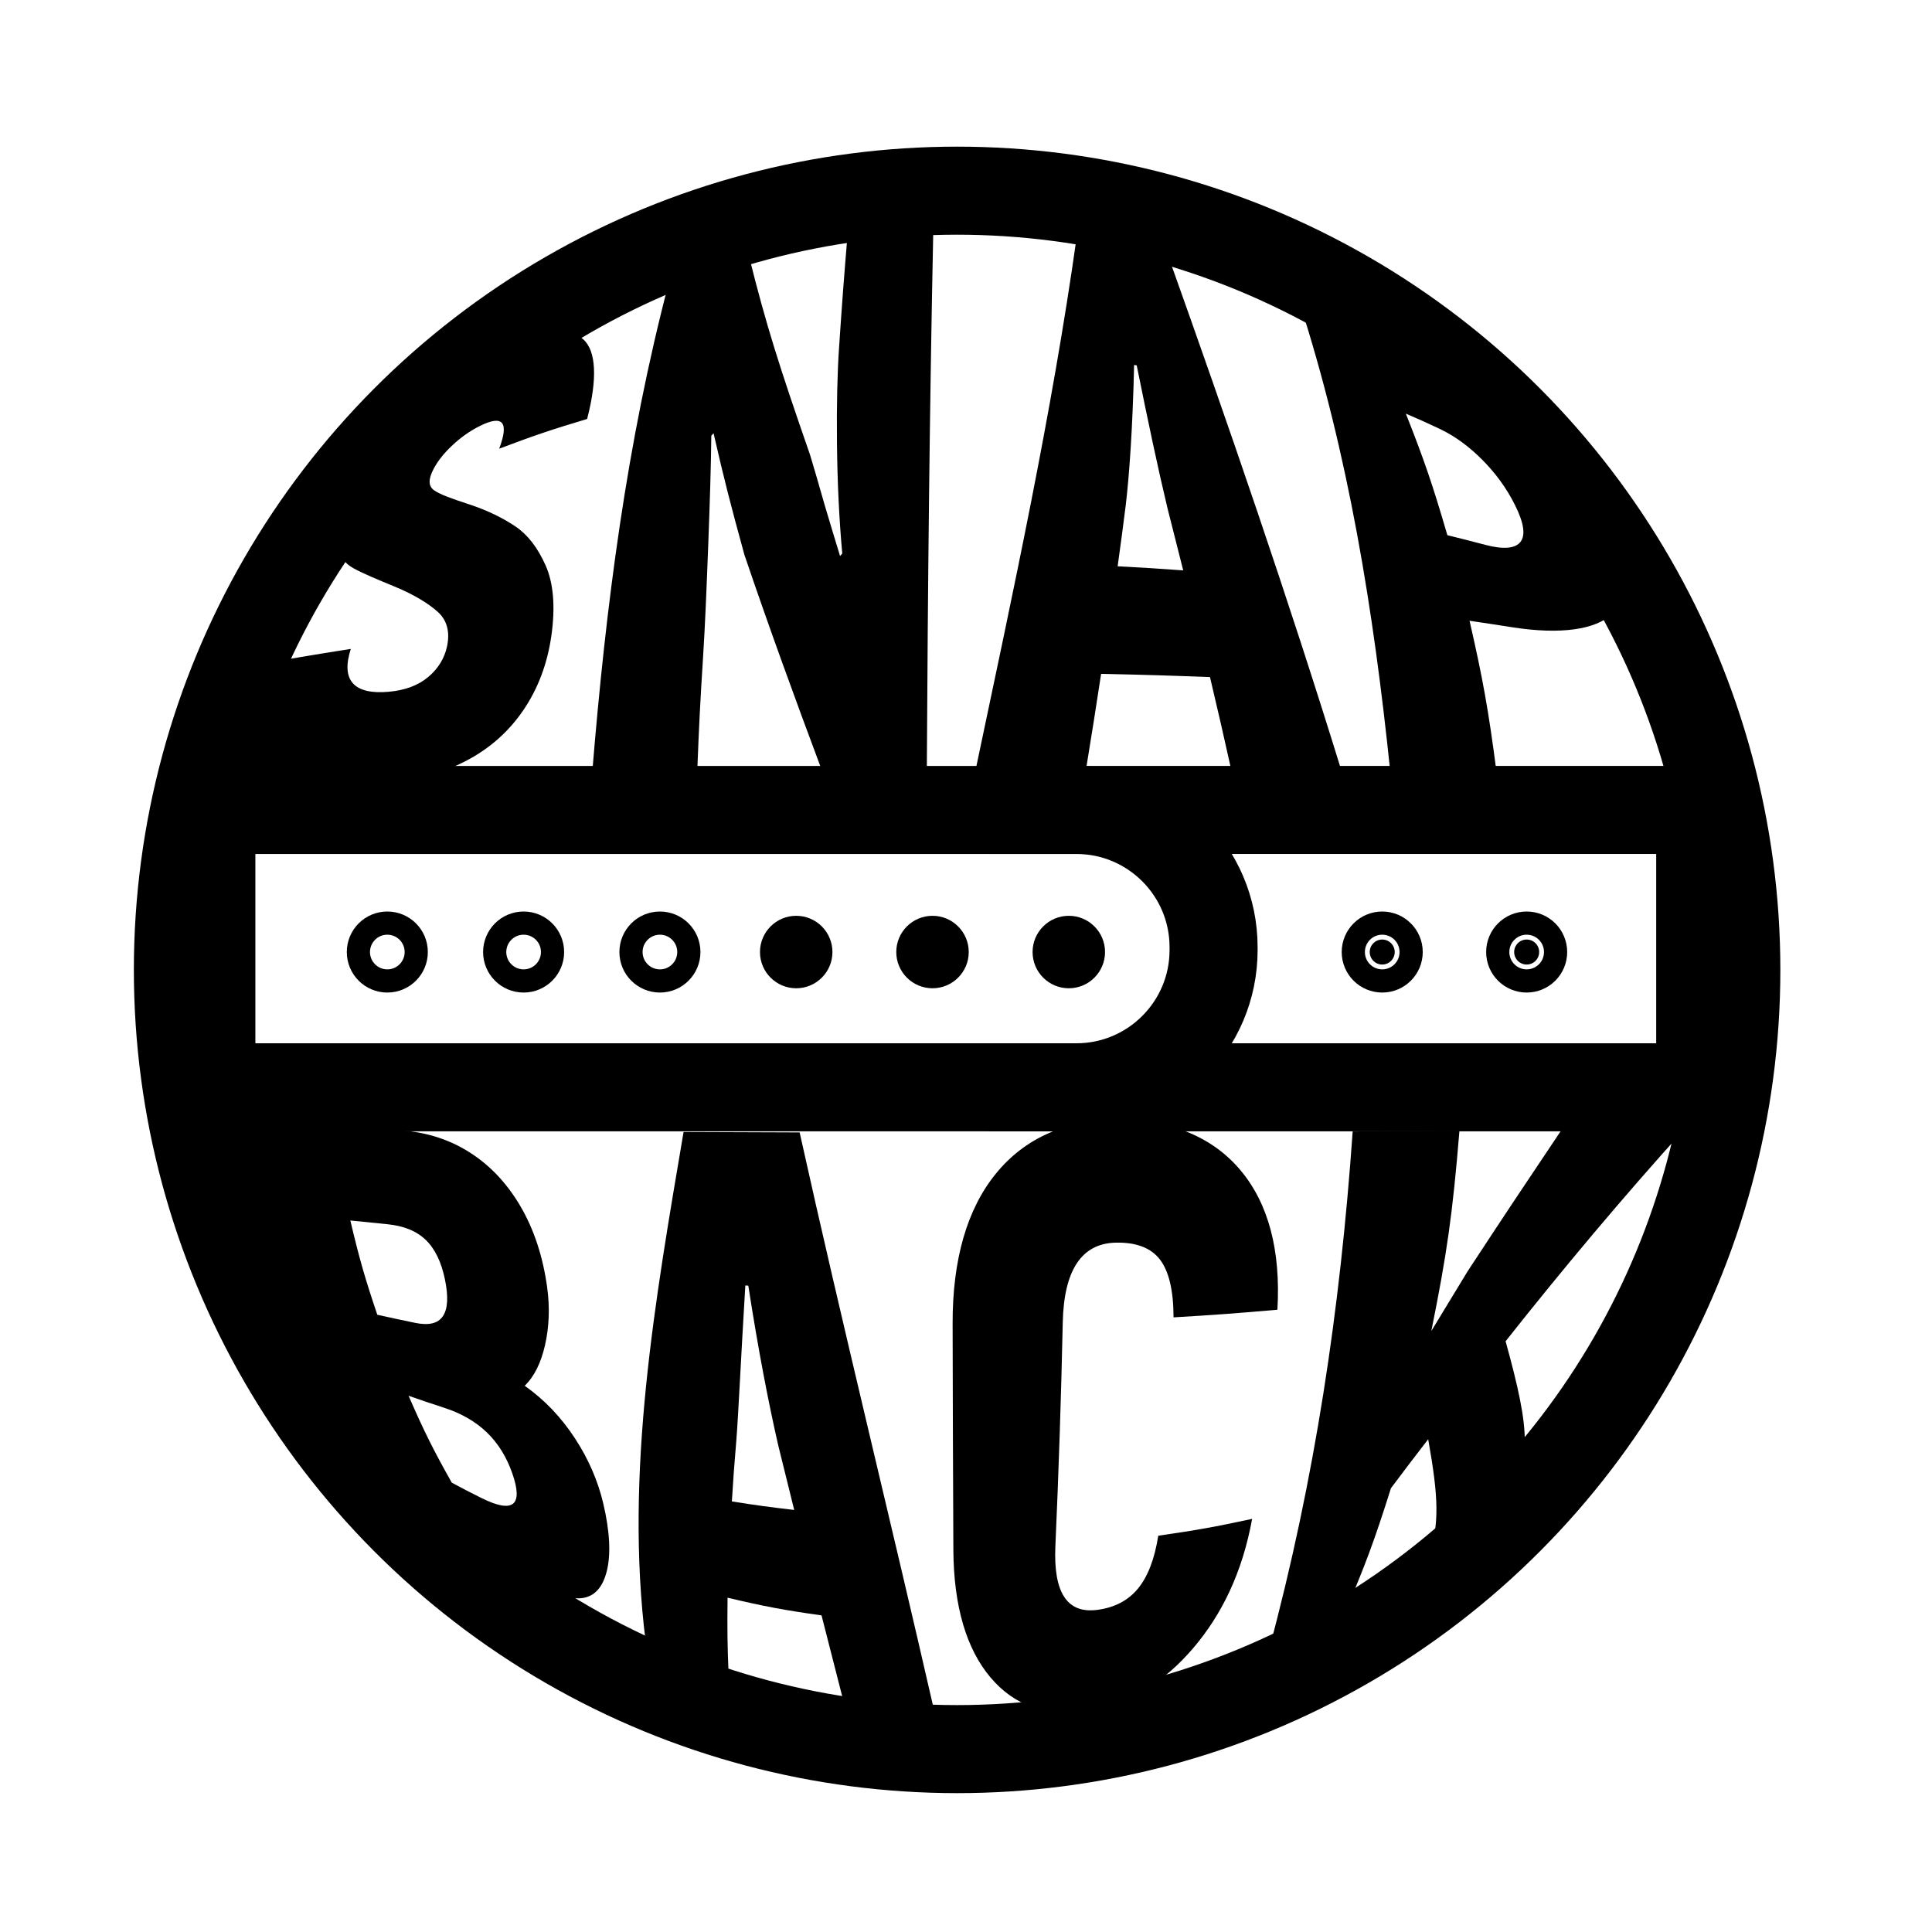
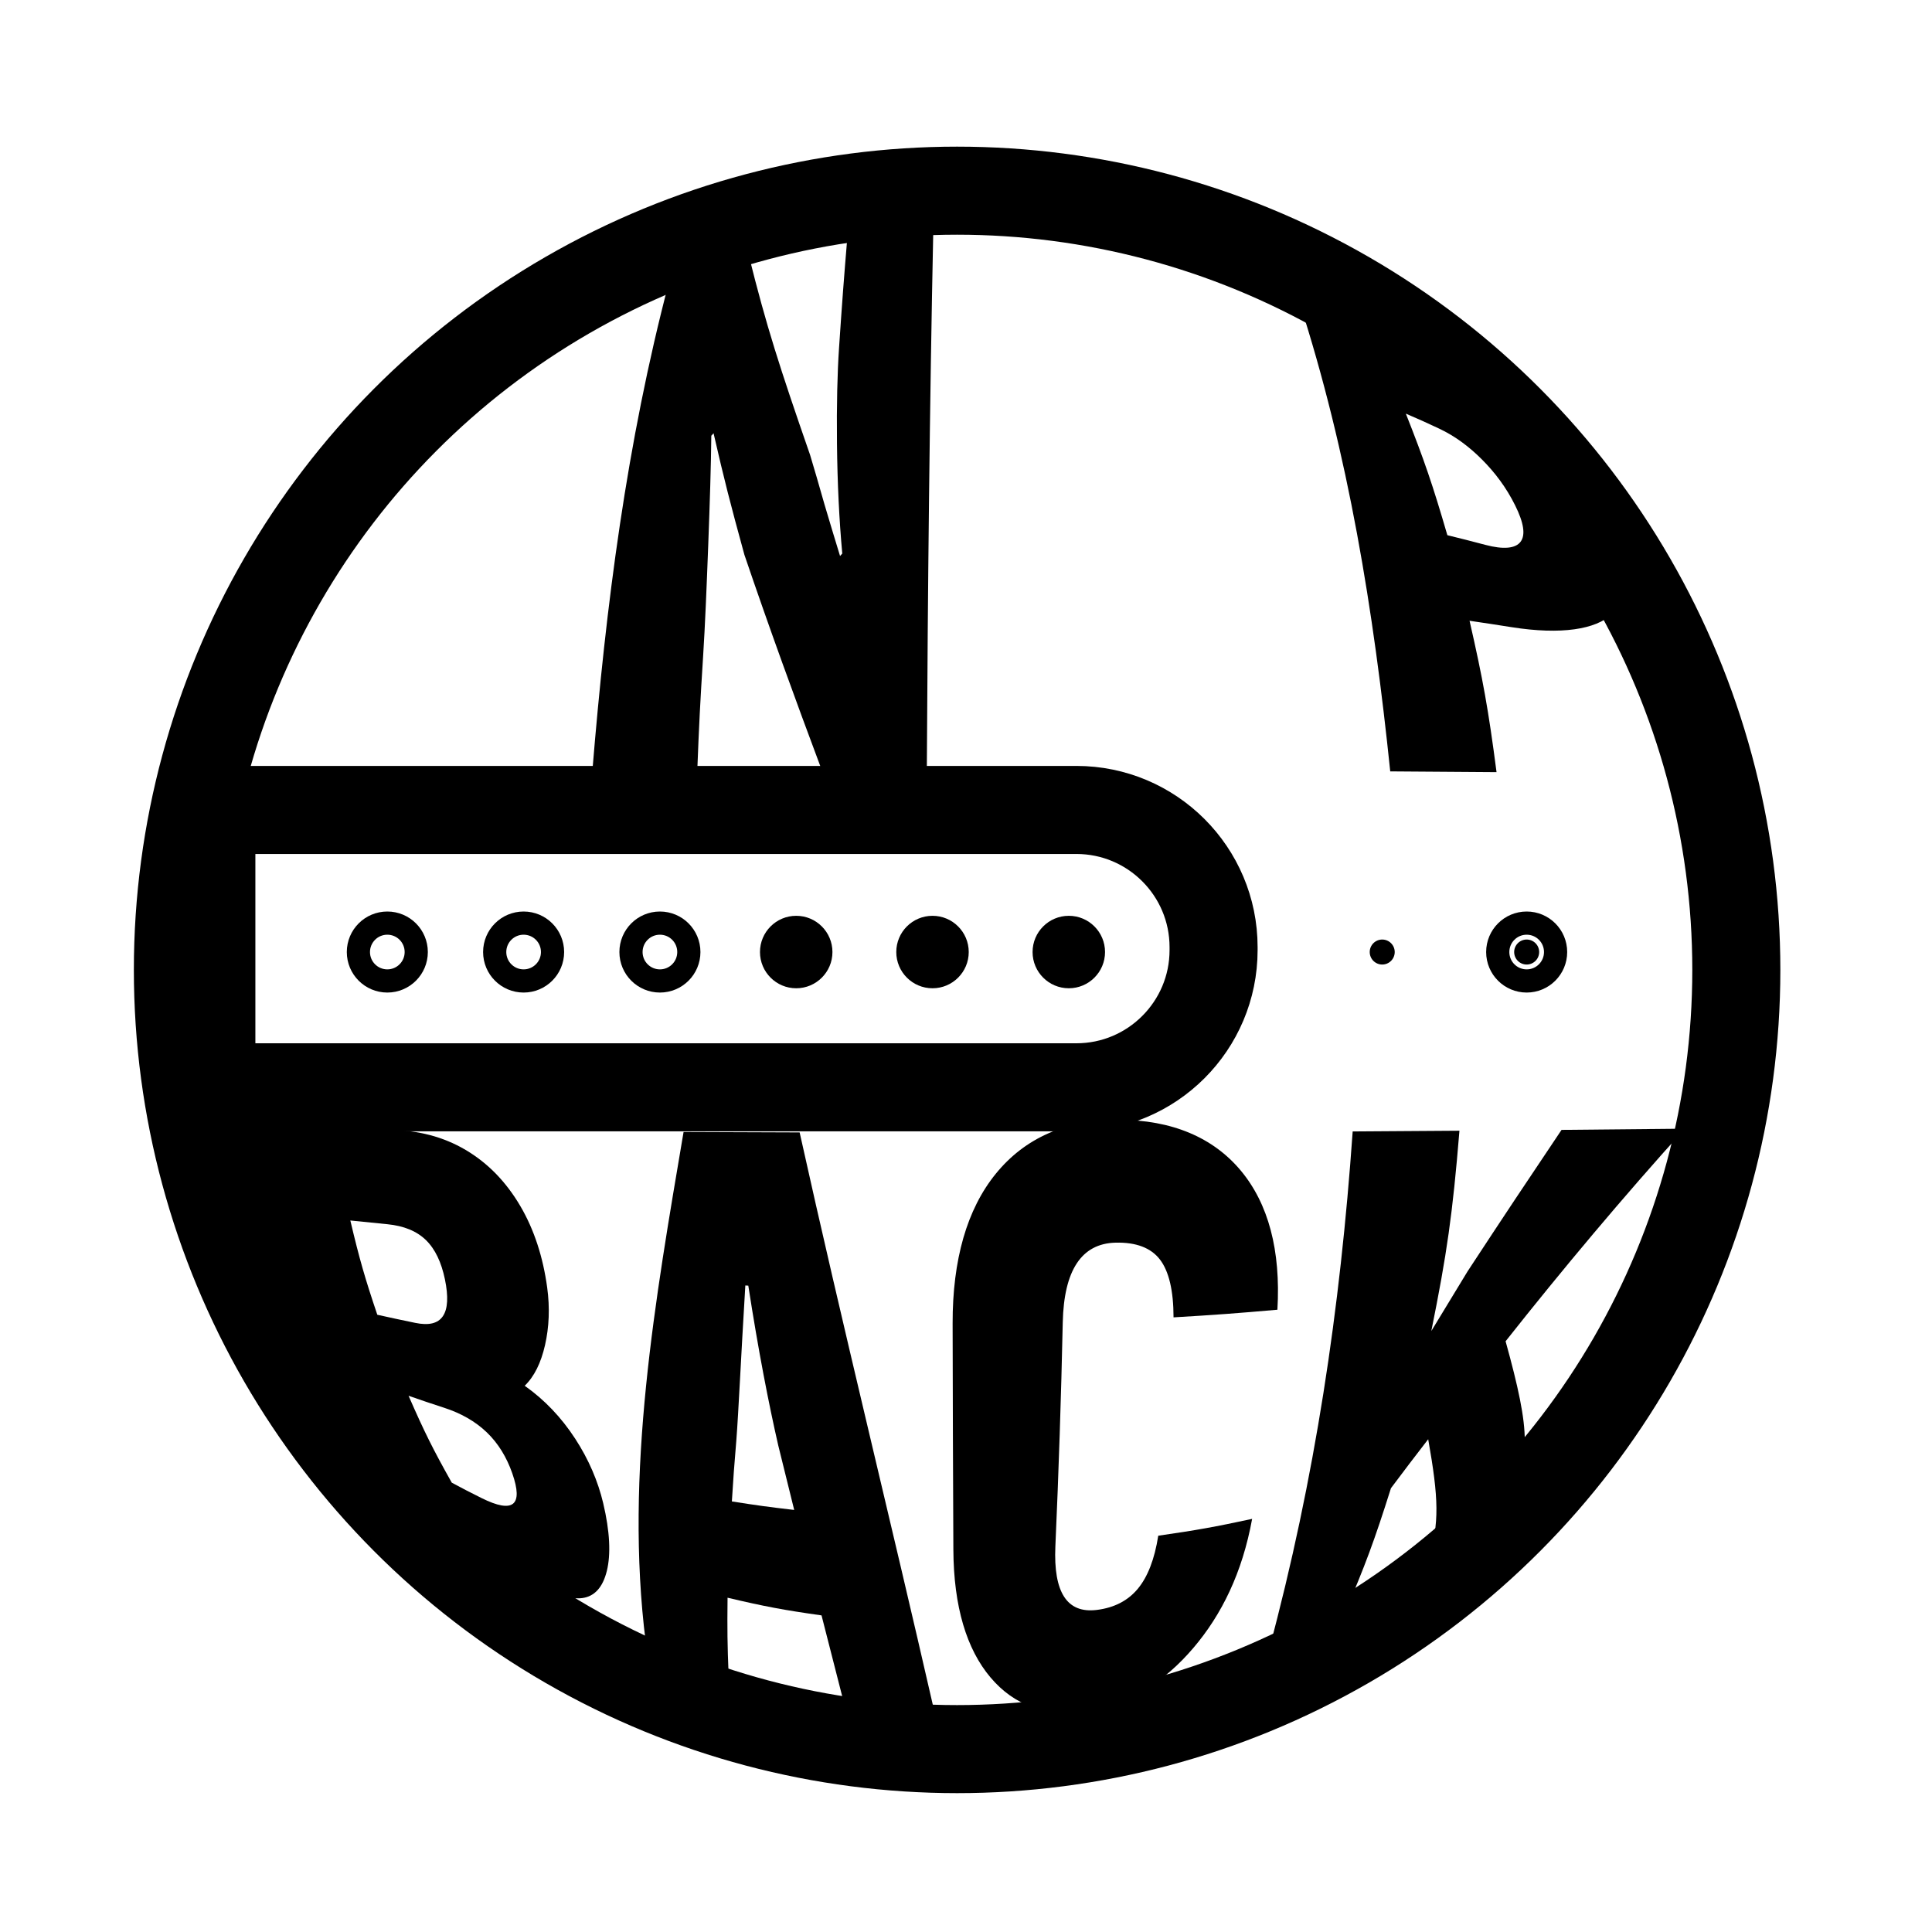
<svg xmlns="http://www.w3.org/2000/svg" id="Layer_1" data-name="Layer 1" viewBox="0 0 250 250">
  <defs>
    <style>
      .cls-1 {
        stroke-width: 3px;
      }

      .cls-1, .cls-2 {
        fill: none;
        stroke: #000;
      }

      .cls-2 {
        stroke-width: 11.394px;
      }
    </style>
  </defs>
  <circle class="cls-2" cx="123.849" cy="125.504" r="100.831" />
  <path class="cls-2" d="M27.349,104.807h111.933c9.799,0,17.755,7.956,17.755,17.755v.38c0,9.799-7.956,17.755-17.755,17.755H27.349v-35.89h0Z" />
-   <polyline class="cls-2" points="127.928 140.697 220.009 140.697 220.009 104.807 127.928 104.807" />
  <circle class="cls-1" cx="50.119" cy="123.193" r="3.743" />
  <circle class="cls-1" cx="67.756" cy="123.193" r="3.743" />
  <circle class="cls-1" cx="85.393" cy="123.193" r="3.743" />
  <circle cx="103.029" cy="123.193" r="4.688" />
  <circle cx="120.666" cy="123.193" r="4.688" />
  <circle cx="138.303" cy="123.193" r="4.688" />
  <g>
    <circle class="cls-1" cx="197.55" cy="123.193" r="3.743" />
    <circle cx="197.55" cy="123.193" r="1.617" />
  </g>
  <g>
-     <circle class="cls-1" cx="178.859" cy="123.193" r="3.743" />
    <circle cx="178.859" cy="123.193" r="1.617" />
  </g>
  <g>
-     <path d="M33.58,96.894c-2.853-2.676-3.207-6.169-1.016-10.746,5.085-.927,7.652-1.365,12.831-2.18-1.312,4.055.391,5.947,4.895,5.548,2.097-.186,3.809-.811,5.119-1.911,1.309-1.098,2.11-2.435,2.437-3.966.399-1.87-.003-3.37-1.168-4.435s-3.093-2.262-5.567-3.282c-2.383-.983-4.157-1.718-5.354-2.38-1.197-.662-1.883-1.619-2.01-2.832-.127-1.212.685-2.851,2.36-5.018,2.409-3.117,5.721-6.28,9.507-9.901,3.784-3.619,7.436-7.086,11.44-9.826,4.088-2.797,6.847-3.508,8.451-2.03,1.604,1.479,1.842,4.977.469,10.281-4.638,1.386-6.918,2.158-11.38,3.848,1.298-3.435.49-4.418-2.453-2.966-1.329.656-2.509,1.501-3.573,2.494-1.065.994-1.893,2.009-2.456,3.079-.705,1.339-.701,2.241.068,2.779.769.537,2.247,1.068,4.562,1.825,2.357.771,4.403,1.796,5.974,2.859,1.571,1.064,2.857,2.729,3.879,5.018,1.022,2.29,1.285,5.348.753,9.105-.506,3.574-1.716,6.882-3.723,9.78-2.008,2.899-4.678,5.178-8.051,6.786-3.373,1.608-7.286,2.355-11.693,2.355-6.547,0-11.452-1.609-14.303-4.285Z" />
    <path d="M86.565,36.496c4.047-1.571,6.119-2.257,10.339-3.41,2.262,9.09,3.956,14.36,7.921,25.783.534,1.76,1.152,3.894,1.873,6.435.777,2.617,1.179,3.946,2.004,6.643.115-.127.173-.191.288-.318-.398-4.329-.63-9.086-.685-14.197-.055-5.11.051-9.187.263-12.354.405-6.037.626-8.969,1.101-14.636,4.386-.627,6.612-.828,11.105-.987-.49,23.39-.718,46.783-.843,70.178-5.438.003-8.157.007-13.593.019-3.458-9.238-6.841-18.522-10.013-27.863-1.812-6.603-2.627-9.764-3.99-15.724-.117.127-.175.19-.292.317-.04,3.861-.185,8.521-.395,14.063-.21,5.544-.408,10.45-.671,14.578-.367,5.766-.519,8.706-.749,14.681-5.433.023-8.148.036-13.577.067,1.748-21.377,4.442-42.487,9.914-63.274Z" />
-     <path d="M156.572,87.615c-5.62-.213-8.439-.297-14.087-.42-.749,4.894-1.145,7.387-1.969,12.453-5.708-.012-8.563-.015-14.274-.016,4.825-22.959,9.851-45.935,13.112-69.183,4.758.682,7.105,1.16,11.7,2.366,7.918,22.198,15.594,44.443,22.544,66.965-5.7-.033-8.551-.048-14.255-.072-1.081-4.875-1.639-7.296-2.771-12.092ZM153.109,73.81c-.808-3.232-1.215-4.836-2.028-8.015-1.222-5.091-2.546-11.342-3.992-18.52-.134-.019-.202-.028-.336-.047-.186,8.172-.635,14.403-1.079,18.115-.394,3.125-.605,4.712-1.051,7.934,3.405.177,5.103.284,8.485.532Z" />
    <path d="M195.108,57.677c4.434,4.206,8.6,8.14,11.763,12.477,3.163,4.337,3.777,7.331,1.71,9.307-2.068,1.977-6.554,2.713-12.994,1.693-2.163-.342-3.248-.508-5.427-.827,1.728,7.56,2.438,11.49,3.492,19.589-5.5-.043-8.251-.063-13.756-.099-2.147-20.716-5.384-41.059-11.826-60.932,5.704,2.607,8.456,4.124,13.685,7.527,4.678,3.045,8.916,7.057,13.352,11.264ZM196.765,70.098c.656-.878.419-2.439-.708-4.709-1.149-2.315-2.614-4.248-4.277-5.917-1.663-1.669-3.49-3.04-5.56-4.012-1.704-.8-2.565-1.188-4.304-1.935,2.378,6.014,3.461,9.169,5.372,15.729,1.974.483,2.955.733,4.907,1.25,2.37.628,3.914.474,4.57-.406Z" />
  </g>
  <g>
    <path d="M74.416,186.144c1.782,2.733,2.966,5.548,3.633,8.347.881,3.695,1.003,6.655.476,8.788-.527,2.133-1.599,3.309-3.204,3.514-1.605.205-3.641-.599-6.223-2.322-5.704-3.807-8.402-5.956-13.383-10.66-13.174-14.78-20.98-28.9-26.627-47.788,8.581.091,12.875.133,21.47.206,3.548.031,6.788.856,9.691,2.569,2.903,1.714,5.245,4.145,7.071,7.249,1.825,3.102,2.954,6.67,3.484,10.548.36,2.63.251,5.141-.279,7.465-.53,2.324-1.403,4.075-2.63,5.258,2.568,1.812,4.738,4.094,6.519,6.826ZM45.332,157.93c1.187,5.014,1.891,7.458,3.491,12.198,1.949.432,2.928.642,4.896,1.049,1.757.364,2.941.089,3.588-.861.645-.949.729-2.547.262-4.788-.454-2.18-1.252-3.888-2.451-5.06-1.199-1.171-2.873-1.847-5.003-2.056-1.917-.188-2.873-.284-4.783-.482ZM66.291,190.652c-.726-2.077-1.805-3.871-3.305-5.31-1.501-1.439-3.361-2.478-5.525-3.181-1.851-.602-2.77-.912-4.593-1.55,2.041,4.677,3.166,6.932,5.591,11.244,1.528.822,2.301,1.221,3.863,1.998,4.096,2.037,5.421.953,3.968-3.201Z" />
    <path d="M106.306,209.031c-4.935-.696-7.373-1.157-12.161-2.287-.045,4.117-.021,6.103.134,9.91-4.393-1.417-6.544-2.251-10.72-4.146-2.777-21.924,1.255-44.493,4.894-66.028,6.006.027,9.01.038,15.02.055,5.546,25.022,11.715,49.892,17.42,74.876-4.751-.197-7.102-.438-11.724-1.181-1.123-4.378-1.699-6.621-2.863-11.2ZM102.77,195.388c-.825-3.301-1.239-4.972-2.064-8.348-1.238-5.406-2.571-12.237-3.876-20.679-.154-.008-.23-.012-.384-.02-.596,9.789-.872,16.302-1.169,20.104-.27,3.2-.385,4.769-.573,7.84,3.204.505,4.818.726,8.065,1.101Z" />
    <path d="M128.165,217.055c-3.071-3.641-4.766-9.121-4.8-16.568-.047-9.742-.078-19.484-.096-29.226-.016-8.222,1.836-14.778,5.6-19.395,3.763-4.617,9.06-6.962,15.855-6.962,6.927,0,12.262,2.292,15.832,6.569,3.569,4.279,5.19,10.307,4.74,18.004-5.346.47-8.036.669-13.44.989-.004-3.465-.601-5.977-1.765-7.489-1.165-1.513-3.088-2.244-5.747-2.177-4.414.111-6.671,3.608-6.823,10.291-.209,9.675-.525,19.356-.957,29.024-.261,5.968,1.527,8.682,5.351,8.21,2.305-.284,4.065-1.224,5.329-2.753,1.263-1.529,2.155-3.793,2.634-6.852,4.919-.705,7.353-1.144,12.147-2.178-1.267,6.961-3.943,12.404-7.602,16.697-3.658,4.293-8.069,7.185-13.656,8.101-5.38.881-9.531-.645-12.6-4.285Z" />
    <path d="M184.807,186.238c-1.944,2.52-2.909,3.788-4.818,6.333-2.145,6.8-3.353,10.047-5.983,16.169-3.81,2.124-5.778,3.087-9.814,4.797,5.976-22.22,9.235-44.164,10.844-67.128,5.528-.034,8.291-.052,13.815-.094-.88,10.785-1.634,16-3.638,25.916,1.881-3.102,2.821-4.647,4.689-7.715,4.933-7.52,7.402-11.218,12.161-18.309,6.386-.057,9.577-.088,15.955-.154-8.038,8.905-15.756,18.096-23.195,27.506,3.23,11.677,3.539,16.032-.448,20.24-3.609,3.413-5.522,5.011-9.522,7.96,1.421-4.655,1.313-7.845-.045-15.521Z" />
  </g>
-   <rect x="29.523" y="95.303" width="8.257" height="6.936" />
</svg>